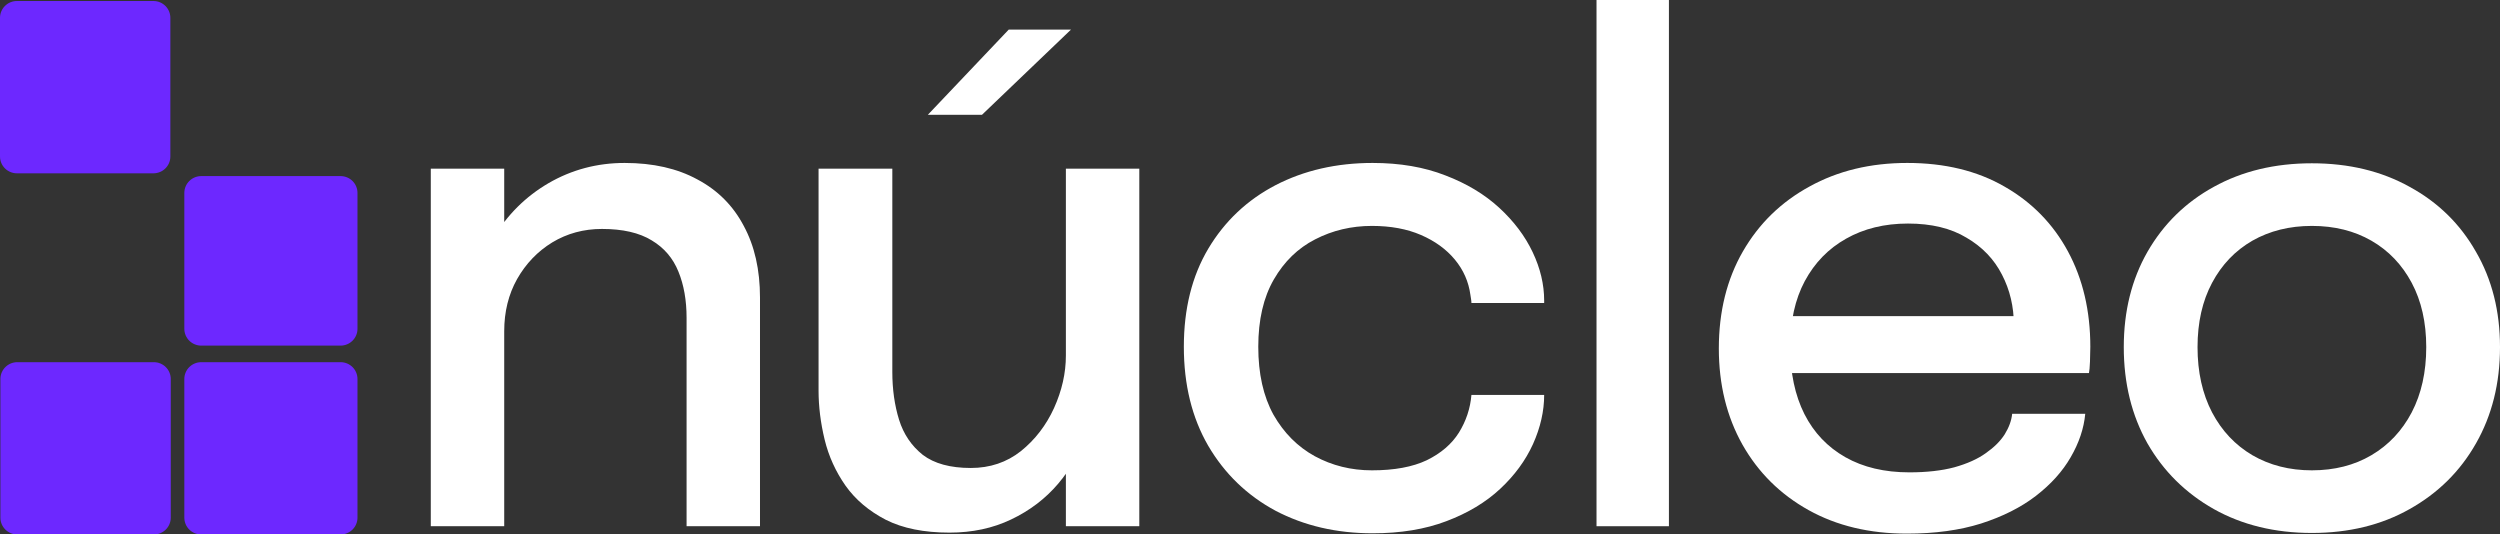
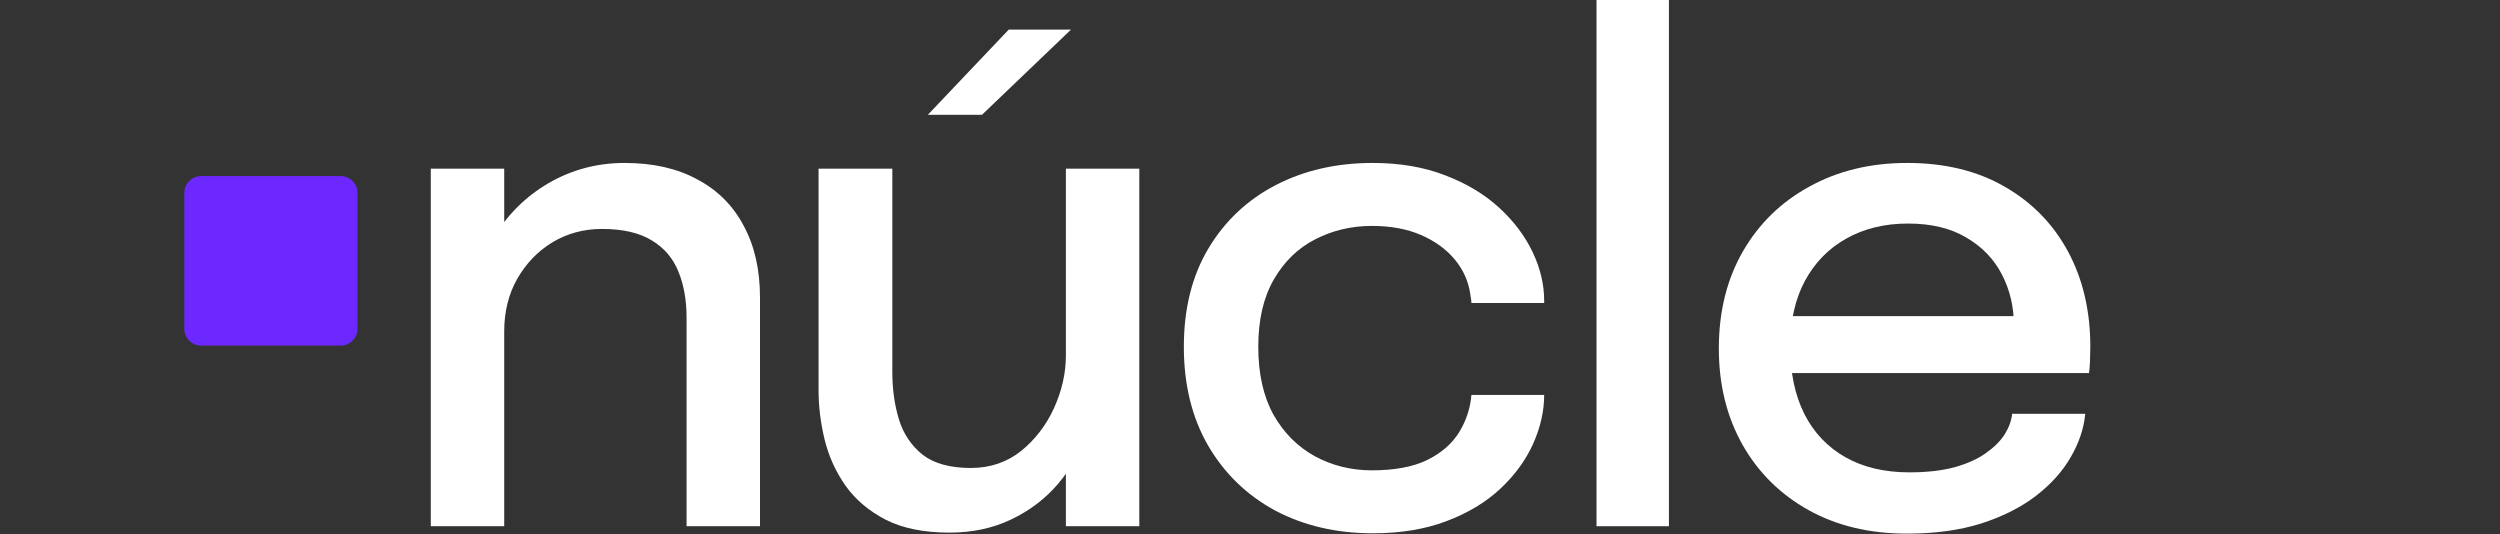
<svg xmlns="http://www.w3.org/2000/svg" width="580" height="124" viewBox="0 0 580 124" fill="none">
  <rect x="0" y="0" width="580" height="124" fill="#333333" stroke="none" />
  <path d="M159.286 122.083V83.81C159.286 81.571 159.286 79.671 159.286 78.108C159.286 76.546 159.286 75.088 159.286 73.734C159.286 69.673 158.658 66.106 157.402 63.033C156.147 59.909 154.08 57.488 151.201 55.769C148.323 53.999 144.477 53.114 139.663 53.114C135.424 53.114 131.578 54.155 128.124 56.238C124.723 58.321 122.002 61.159 119.961 64.752C117.973 68.293 116.978 72.328 116.978 76.859L109.678 73.266C109.678 66.548 111.275 60.534 114.467 55.223C117.659 49.859 121.923 45.615 127.261 42.491C132.651 39.367 138.538 37.804 144.922 37.804C151.515 37.804 157.141 39.08 161.798 41.632C166.508 44.131 170.092 47.724 172.552 52.411C175.063 57.045 176.319 62.591 176.319 69.048C176.319 71.443 176.319 74.099 176.319 77.015C176.319 79.931 176.319 82.743 176.319 85.451V122.083H159.286ZM99.945 122.083V39.132H116.978V122.083H99.945Z" fill="white" />
  <path d="M220.283 123.567C214.37 123.567 209.451 122.578 205.526 120.599C201.602 118.568 198.488 115.939 196.185 112.71C193.883 109.43 192.261 105.863 191.319 102.009C190.377 98.104 189.906 94.303 189.906 90.606C189.906 88.679 189.906 86.674 189.906 84.591C189.906 82.456 189.906 80.321 189.906 78.186V39.132H207.018V75.765C207.018 77.64 207.018 79.488 207.018 81.311C207.018 83.081 207.018 84.748 207.018 86.31C207.018 90.319 207.541 94.016 208.587 97.401C209.634 100.734 211.466 103.441 214.082 105.524C216.751 107.555 220.466 108.571 225.228 108.571C229.676 108.571 233.548 107.269 236.845 104.665C240.142 102.009 242.706 98.677 244.537 94.667C246.369 90.606 247.285 86.544 247.285 82.482L254.742 86.466C254.742 91.257 253.93 95.865 252.308 100.291C250.738 104.717 248.462 108.701 245.479 112.242C242.497 115.73 238.86 118.49 234.569 120.521C230.33 122.552 225.568 123.567 220.283 123.567ZM247.285 122.083V39.132H264.318V122.083H247.285ZM215.259 26.635L234.019 6.874H248.462L227.818 26.635H215.259Z" fill="white" />
  <path d="M318.451 123.724C310.078 123.724 302.569 121.979 295.924 118.49C289.33 114.949 284.123 109.924 280.303 103.415C276.536 96.906 274.652 89.252 274.652 80.452C274.652 71.651 276.536 64.075 280.303 57.722C284.123 51.317 289.33 46.396 295.924 42.96C302.569 39.523 310.078 37.804 318.451 37.804C324.783 37.804 330.408 38.768 335.327 40.694C340.246 42.569 344.406 45.069 347.808 48.193C351.209 51.317 353.799 54.754 355.578 58.503C357.358 62.252 358.247 66.001 358.247 69.751C358.247 69.803 358.247 69.881 358.247 69.985C358.247 70.089 358.247 70.193 358.247 70.297H341.371C341.371 70.037 341.345 69.751 341.293 69.438C341.24 69.074 341.188 68.735 341.136 68.423C340.717 65.351 339.514 62.617 337.525 60.221C335.537 57.826 332.92 55.926 329.676 54.52C326.431 53.114 322.637 52.411 318.294 52.411C313.532 52.411 309.137 53.452 305.107 55.535C301.13 57.566 297.938 60.664 295.531 64.83C293.124 68.996 291.92 74.203 291.92 80.452C291.92 86.7 293.098 91.96 295.453 96.229C297.86 100.447 301.052 103.65 305.029 105.837C309.058 108.024 313.48 109.117 318.294 109.117C323.475 109.117 327.713 108.336 331.01 106.774C334.307 105.16 336.792 103.025 338.467 100.369C340.141 97.661 341.11 94.745 341.371 91.621H358.247C358.247 95.37 357.384 99.171 355.657 103.025C353.93 106.826 351.392 110.289 348.043 113.413C344.694 116.538 340.534 119.037 335.563 120.912C330.644 122.786 324.94 123.724 318.451 123.724Z" fill="white" />
  <path d="M387.189 0V122.083H370.392V0H387.189Z" fill="white" />
  <path d="M408.189 86.544V73.344H469.57L467.216 77.249C467.216 76.937 467.216 76.624 467.216 76.312C467.216 75.947 467.216 75.635 467.216 75.374C467.216 71.157 466.3 67.277 464.468 63.736C462.637 60.143 459.89 57.279 456.227 55.145C452.616 52.957 448.089 51.864 442.647 51.864C437.205 51.864 432.417 53.035 428.283 55.379C424.201 57.67 421.009 60.95 418.707 65.22C416.457 69.438 415.331 74.515 415.331 80.452C415.331 86.492 416.43 91.699 418.628 96.073C420.826 100.395 423.992 103.728 428.126 106.071C432.26 108.414 437.205 109.586 442.961 109.586C446.99 109.586 450.47 109.195 453.401 108.414C456.384 107.581 458.817 106.488 460.701 105.134C462.637 103.78 464.102 102.322 465.096 100.76C466.091 99.145 466.666 97.557 466.823 95.995H483.778C483.464 99.38 482.339 102.738 480.402 106.071C478.519 109.352 475.824 112.346 472.318 115.054C468.864 117.709 464.625 119.844 459.602 121.458C454.631 123.021 448.9 123.802 442.412 123.802C433.725 123.802 426.111 121.979 419.57 118.334C413.029 114.689 407.927 109.638 404.264 103.181C400.601 96.672 398.769 89.226 398.769 80.842C398.769 72.302 400.627 64.804 404.342 58.347C408.058 51.89 413.212 46.865 419.806 43.272C426.399 39.627 433.961 37.804 442.49 37.804C451.177 37.804 458.686 39.627 465.018 43.272C471.402 46.917 476.321 51.942 479.775 58.347C483.228 64.752 484.955 72.12 484.955 80.452C484.955 81.441 484.929 82.587 484.877 83.888C484.824 85.19 484.746 86.075 484.641 86.544H408.189Z" fill="white" />
-   <path d="M536.358 123.645C527.776 123.645 520.189 121.797 513.595 118.1C507.054 114.403 501.926 109.326 498.211 102.869C494.548 96.36 492.716 88.913 492.716 80.53C492.716 72.198 494.548 64.83 498.211 58.425C501.926 51.968 507.054 46.943 513.595 43.35C520.189 39.705 527.776 37.883 536.358 37.883C544.94 37.883 552.502 39.705 559.043 43.35C565.636 46.943 570.765 51.968 574.428 58.425C578.143 64.83 580.001 72.198 580.001 80.53C580.001 88.913 578.143 96.36 574.428 102.869C570.765 109.326 565.636 114.403 559.043 118.1C552.502 121.797 544.94 123.645 536.358 123.645ZM536.358 109.117C541.591 109.117 546.196 107.946 550.173 105.602C554.15 103.259 557.264 99.953 559.514 95.683C561.764 91.361 562.889 86.31 562.889 80.53C562.889 74.802 561.764 69.829 559.514 65.611C557.264 61.393 554.15 58.139 550.173 55.847C546.196 53.556 541.591 52.411 536.358 52.411C531.178 52.411 526.573 53.556 522.544 55.847C518.567 58.139 515.453 61.393 513.203 65.611C510.953 69.829 509.828 74.802 509.828 80.53C509.828 86.31 510.953 91.361 513.203 95.683C515.453 99.953 518.567 103.259 522.544 105.602C526.573 107.946 531.178 109.117 536.358 109.117Z" fill="white" />
  <path d="M82.936 76.279C82.936 78.436 81.179 80.184 79.011 80.184H46.688C44.521 80.184 42.764 78.436 42.764 76.279V44.76C42.764 42.603 44.521 40.854 46.688 40.854H79.011C81.179 40.854 82.936 42.603 82.936 44.76V76.279Z" fill="#6D28FF" />
-   <path d="M39.616 120.094C39.616 122.251 37.859 124 35.692 124H4.017C1.849 124 0.092 122.251 0.092 120.094V87.93C0.092 85.773 1.849 84.025 4.017 84.025H35.692C37.859 84.025 39.616 85.773 39.616 87.93V120.094Z" fill="#6D28FF" />
-   <path d="M82.936 120.094C82.936 122.251 81.179 124 79.011 124H46.688C44.521 124 42.764 122.251 42.764 120.094V87.93C42.764 85.773 44.521 84.025 46.688 84.025H79.011C81.179 84.025 82.936 85.773 82.936 87.93V120.094Z" fill="#6D28FF" />
-   <path d="M39.524 36.304C39.524 38.461 37.767 40.209 35.599 40.209H3.925C1.757 40.209 0 38.461 0 36.304V4.14C0 1.983 1.757 0.234 3.925 0.234H35.599C37.767 0.234 39.524 1.983 39.524 4.14V36.304Z" fill="#6D28FF" />
</svg>